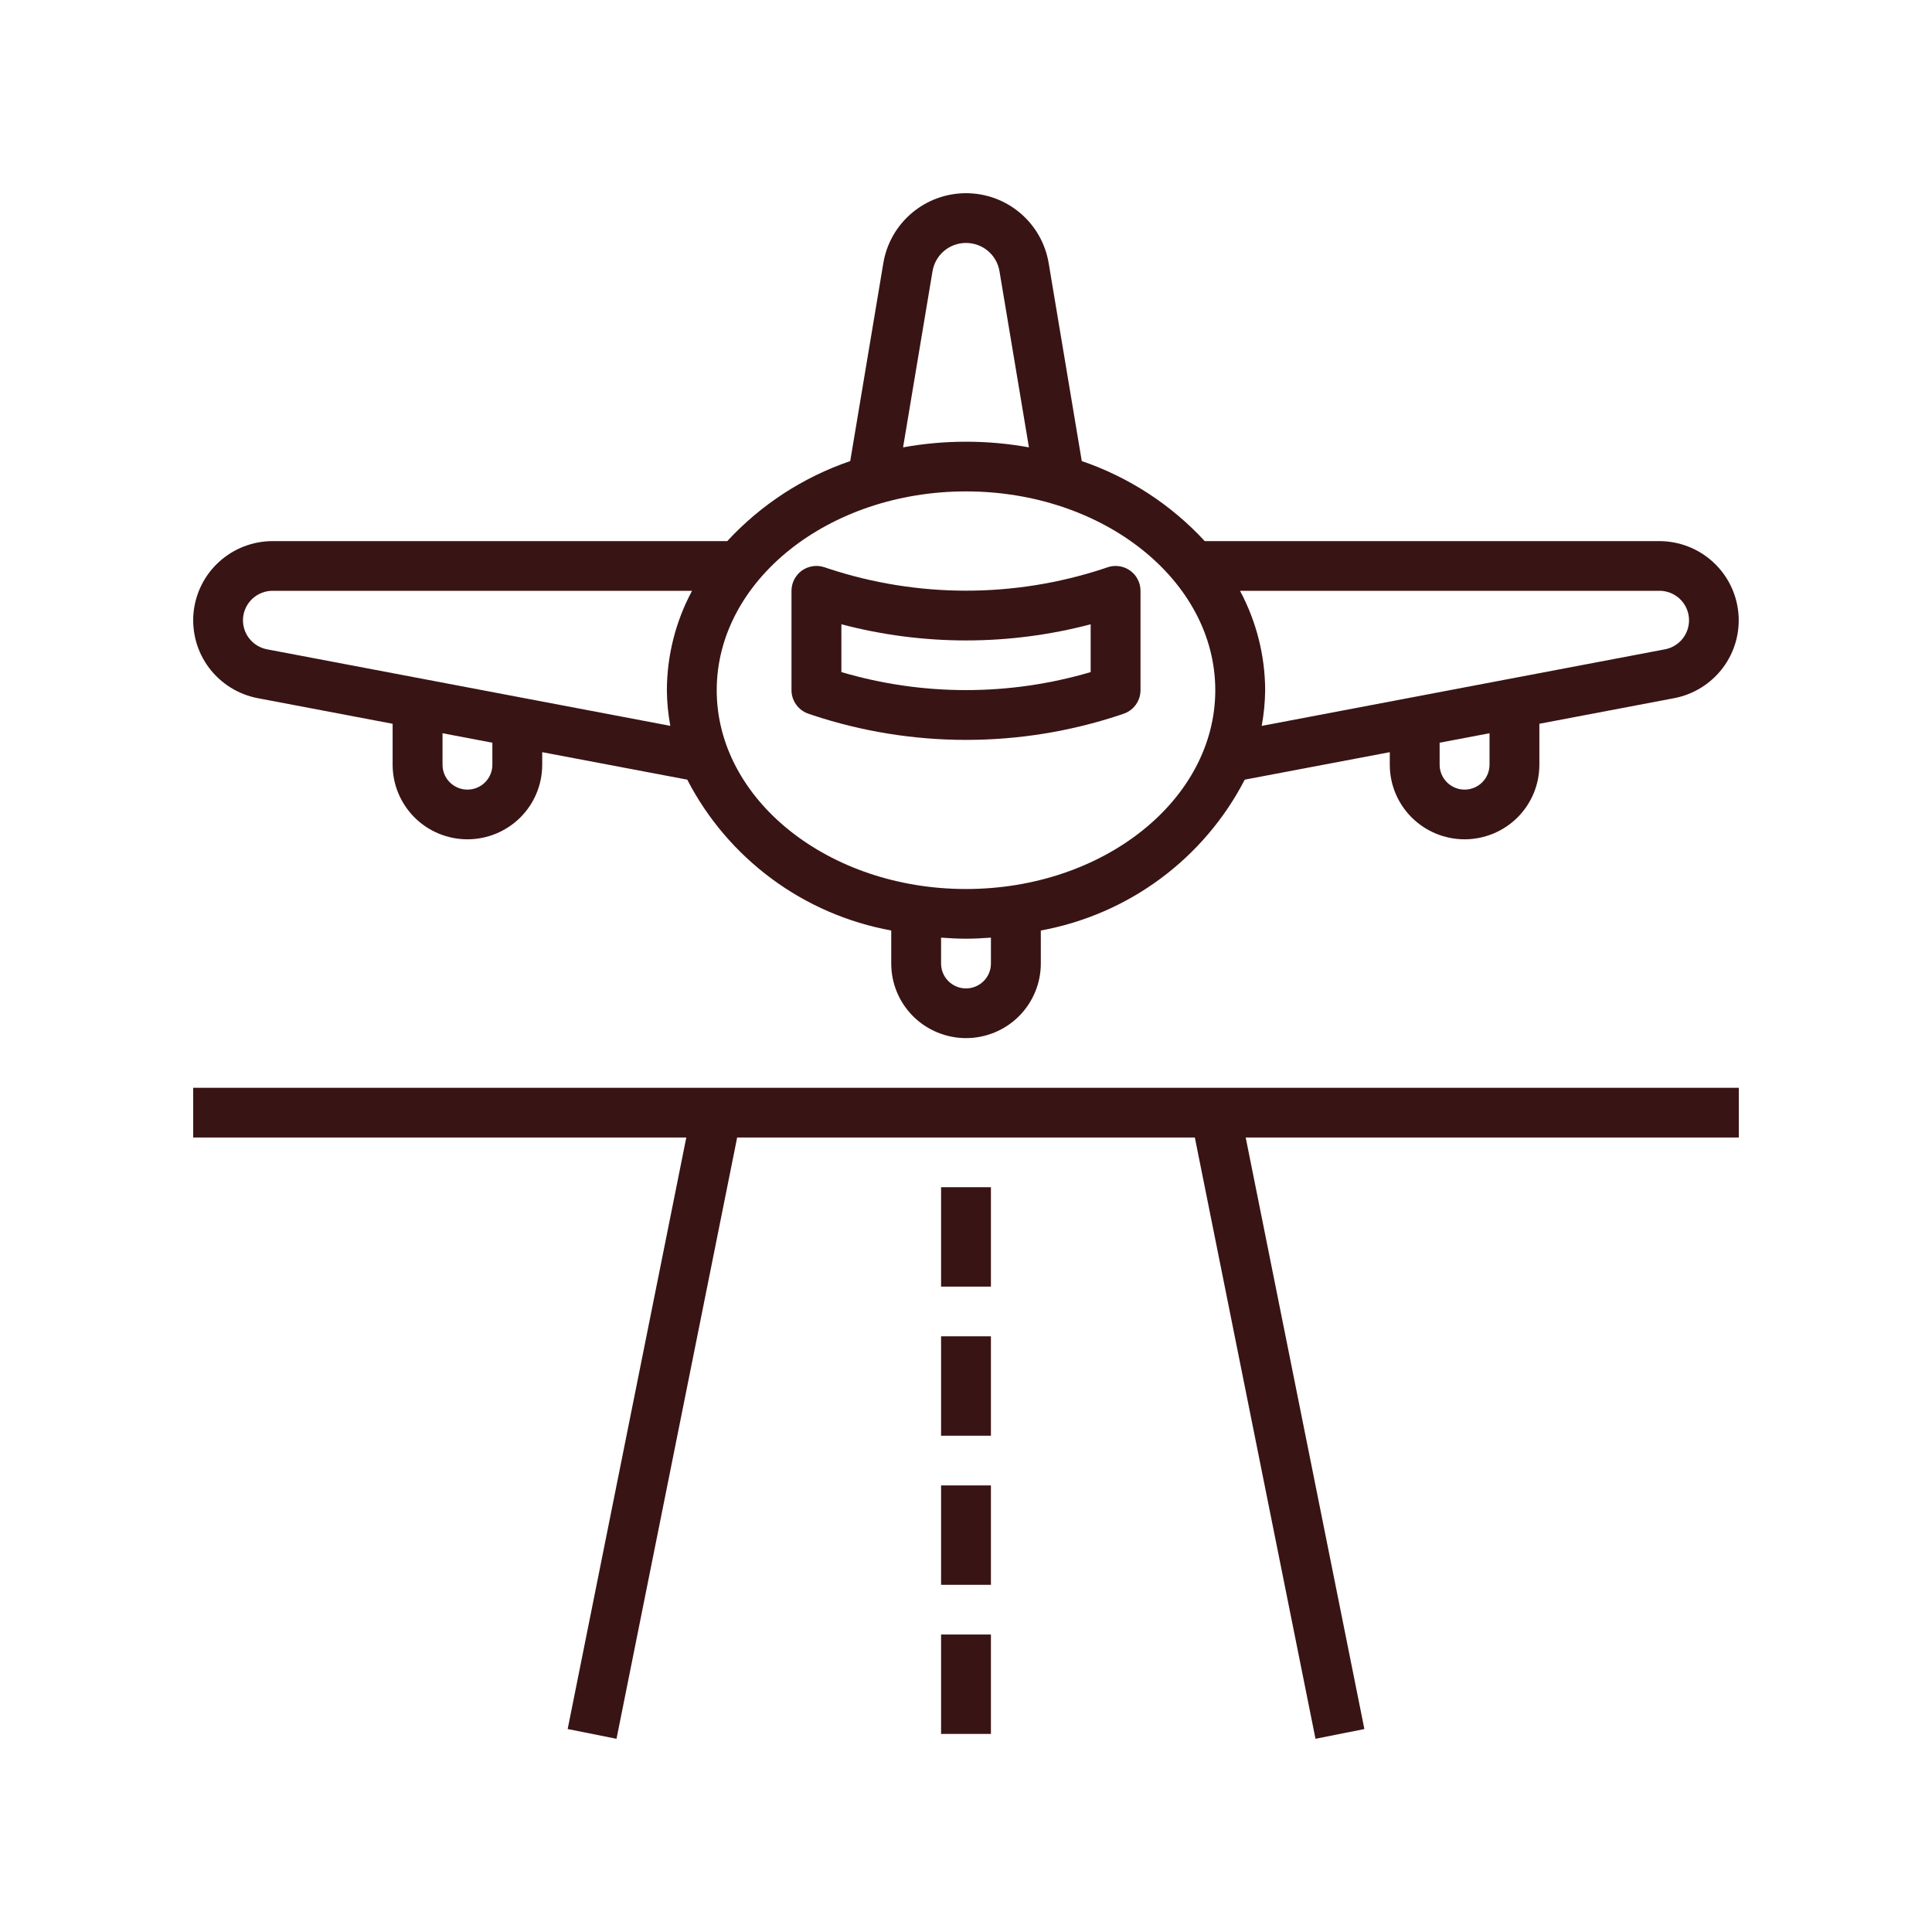
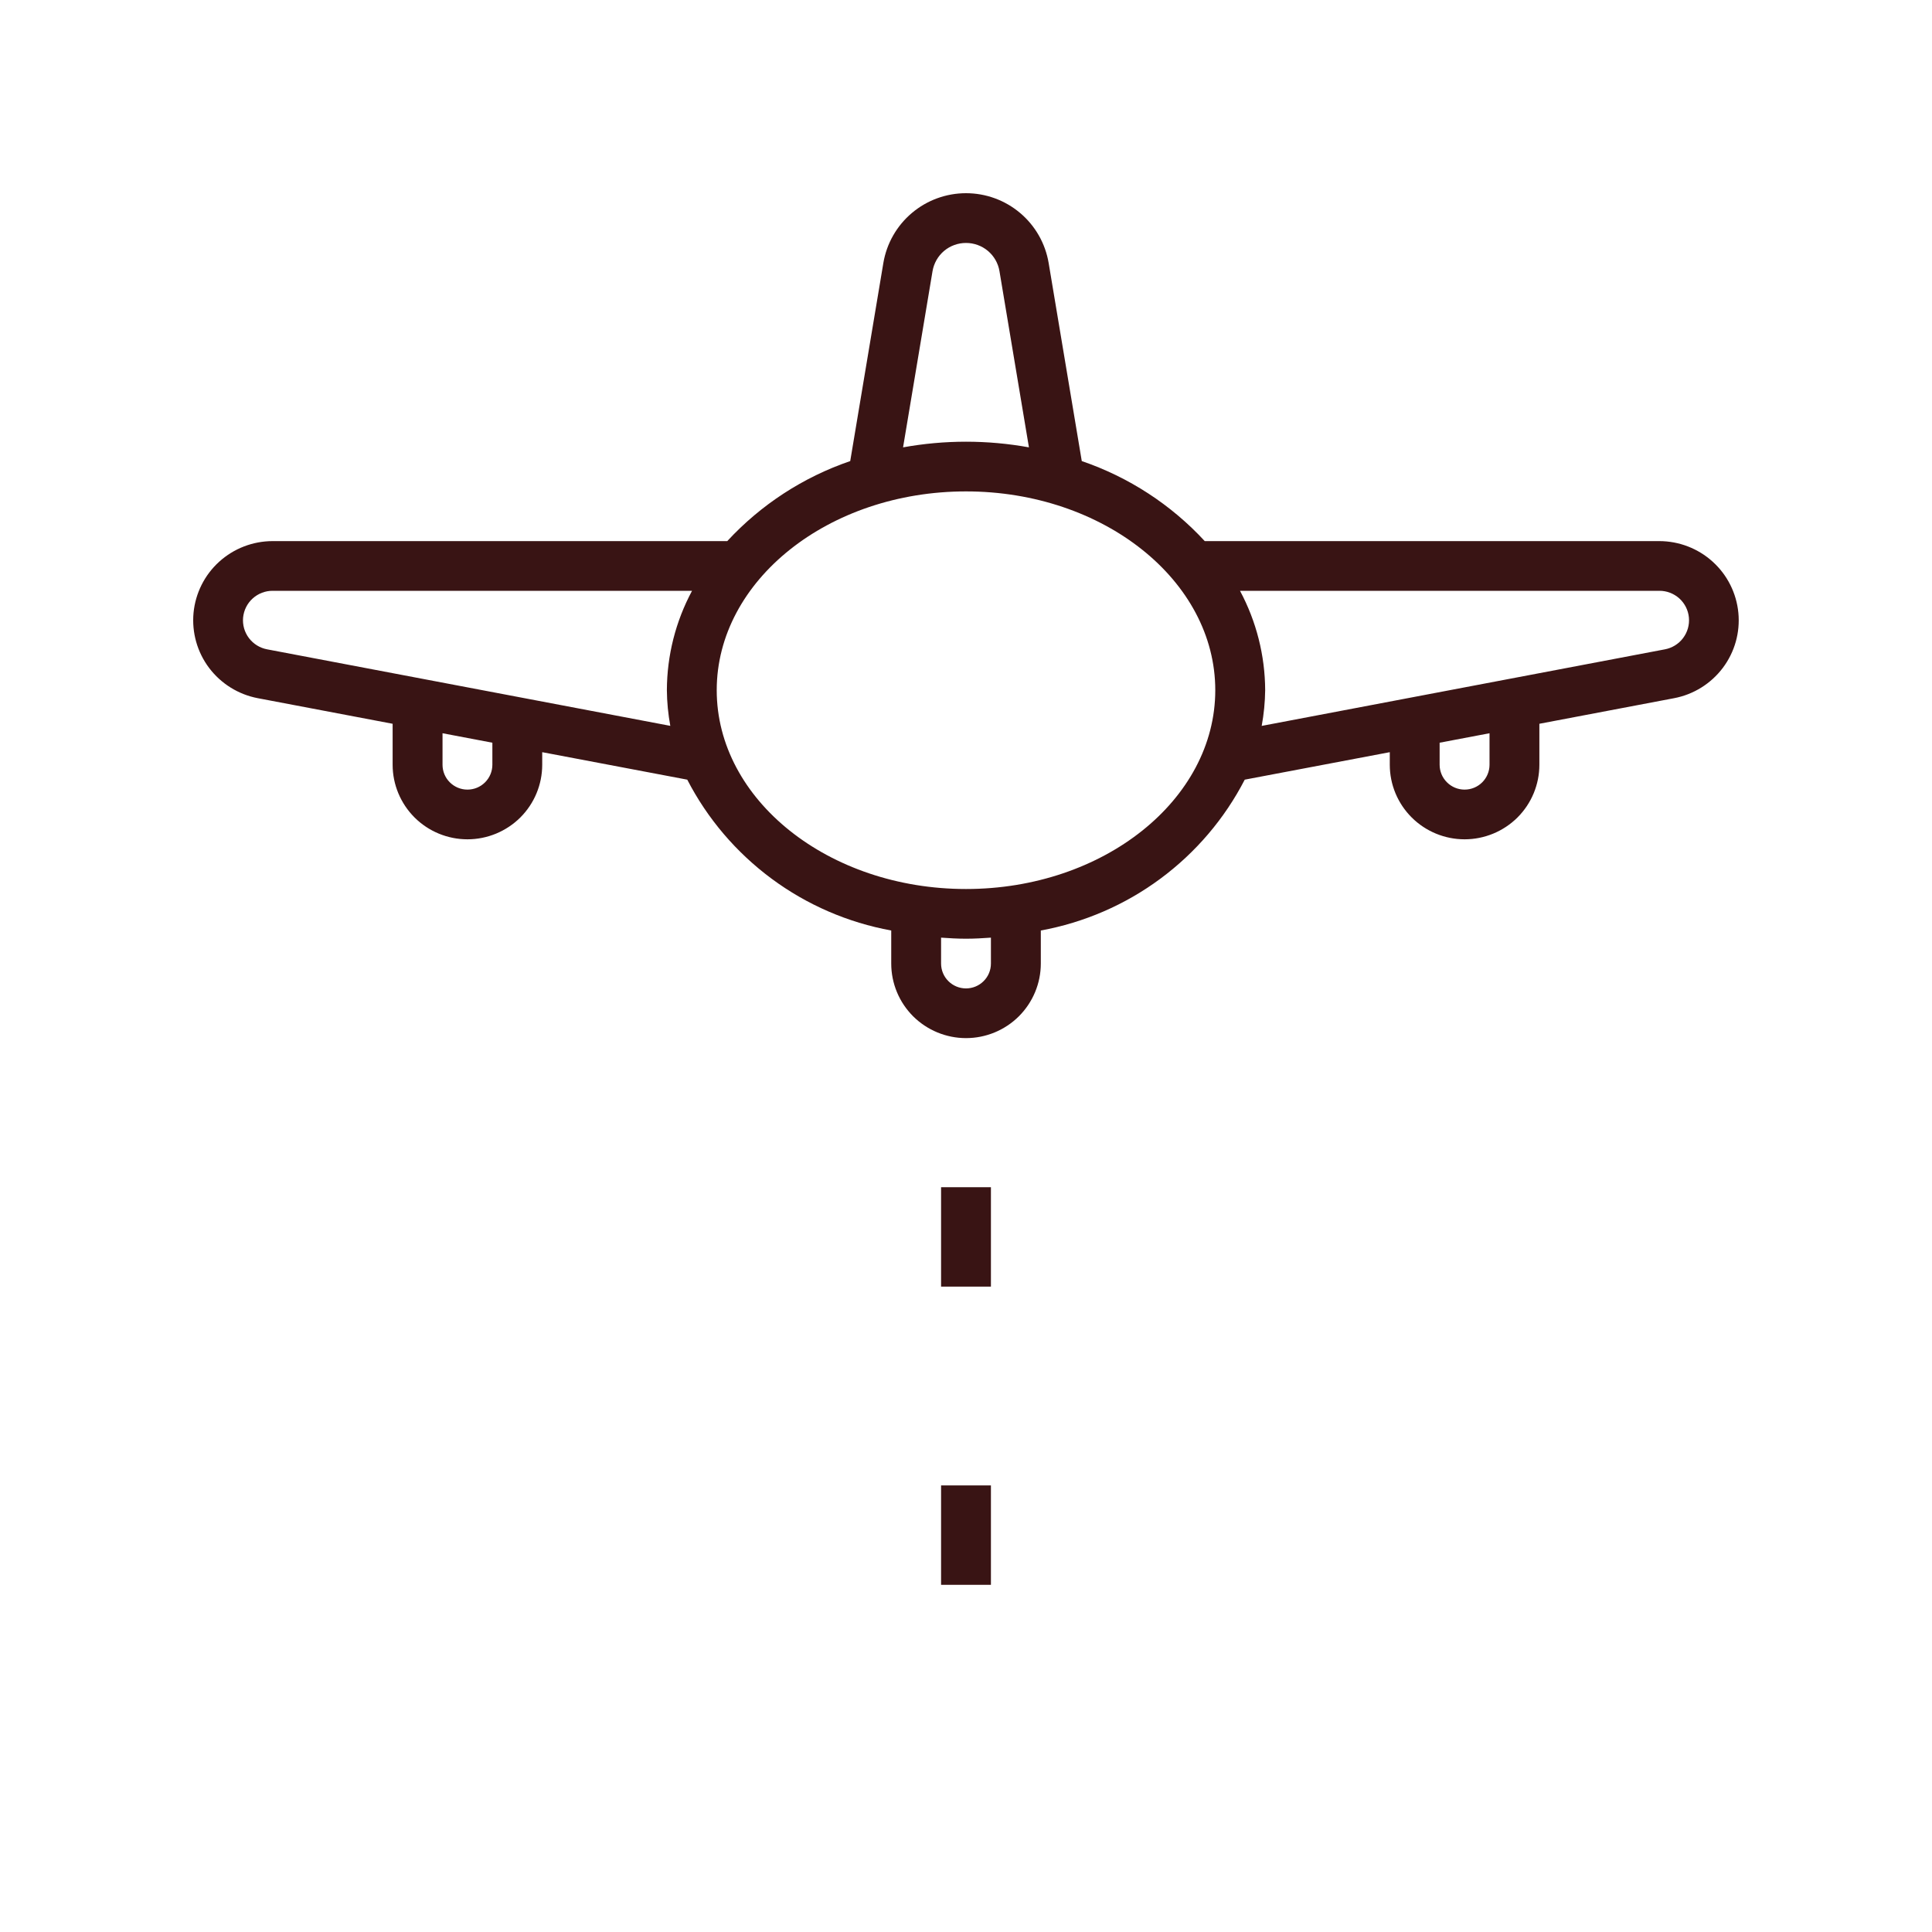
<svg xmlns="http://www.w3.org/2000/svg" width="40" height="40" viewBox="0 0 40 40" fill="none">
-   <path d="M23.398 11.814C23.332 11.766 23.255 11.735 23.174 11.723C23.094 11.711 23.011 11.718 22.934 11.744L22.855 11.771C21.002 12.382 19.001 12.382 17.149 11.771L17.069 11.744C16.991 11.718 16.908 11.71 16.827 11.723C16.746 11.735 16.669 11.766 16.602 11.813C16.536 11.861 16.482 11.924 16.444 11.997C16.407 12.069 16.387 12.15 16.387 12.232V14.29C16.387 14.398 16.421 14.502 16.485 14.59C16.548 14.678 16.637 14.743 16.739 14.777L16.82 14.805C18.885 15.49 21.117 15.49 23.182 14.805L23.261 14.778C23.364 14.744 23.453 14.678 23.516 14.59C23.579 14.503 23.613 14.398 23.613 14.29V12.232C23.613 12.15 23.594 12.069 23.556 11.997C23.519 11.924 23.465 11.861 23.398 11.814ZM22.581 13.915C20.897 14.412 19.104 14.412 17.42 13.915V12.925C19.111 13.371 20.89 13.371 22.581 12.925V13.915Z" fill="#391414" />
  <path d="M34.355 11.203H24.943C24.246 10.448 23.371 9.879 22.397 9.546L21.711 5.444C21.643 5.041 21.434 4.674 21.121 4.41C20.808 4.145 20.411 4 20 4C19.59 4 19.192 4.145 18.879 4.41C18.566 4.674 18.357 5.041 18.289 5.444L17.603 9.546C16.63 9.879 15.755 10.448 15.057 11.203H5.646C5.236 11.203 4.841 11.355 4.538 11.63C4.235 11.904 4.046 12.282 4.007 12.688C3.969 13.095 4.083 13.501 4.329 13.828C4.575 14.154 4.934 14.378 5.336 14.455L8.129 14.985V15.833C8.129 16.243 8.293 16.635 8.583 16.925C8.873 17.214 9.267 17.377 9.678 17.377C10.088 17.377 10.482 17.214 10.773 16.925C11.063 16.635 11.226 16.243 11.226 15.833V15.573L14.229 16.142C14.646 16.95 15.244 17.651 15.976 18.193C16.708 18.735 17.555 19.101 18.452 19.265V19.949C18.452 20.359 18.615 20.751 18.905 21.041C19.196 21.33 19.59 21.493 20 21.493C20.411 21.493 20.805 21.33 21.095 21.041C21.385 20.751 21.549 20.359 21.549 19.949V19.265C22.445 19.101 23.292 18.735 24.024 18.193C24.756 17.651 25.354 16.95 25.771 16.142L28.774 15.573V15.833C28.774 16.243 28.937 16.635 29.228 16.925C29.518 17.214 29.912 17.377 30.323 17.377C30.733 17.377 31.127 17.214 31.418 16.925C31.708 16.635 31.871 16.243 31.871 15.833V14.985L34.662 14.455C35.065 14.378 35.423 14.154 35.669 13.828C35.915 13.501 36.03 13.095 35.991 12.688C35.952 12.282 35.763 11.904 35.46 11.63C35.157 11.355 34.762 11.203 34.352 11.203H34.355ZM19.307 5.614C19.335 5.451 19.419 5.302 19.546 5.195C19.673 5.088 19.834 5.03 20 5.03C20.166 5.03 20.327 5.088 20.454 5.195C20.581 5.302 20.666 5.451 20.693 5.614L21.303 9.262C20.442 9.106 19.559 9.106 18.697 9.262L19.307 5.614ZM10.194 15.833C10.194 15.97 10.139 16.101 10.043 16.197C9.946 16.294 9.815 16.348 9.678 16.348C9.541 16.348 9.41 16.294 9.313 16.197C9.216 16.101 9.162 15.97 9.162 15.833V15.181L10.194 15.377V15.833ZM5.532 13.444C5.381 13.416 5.247 13.333 5.154 13.211C5.062 13.089 5.019 12.938 5.033 12.786C5.048 12.634 5.118 12.493 5.232 12.39C5.345 12.288 5.493 12.231 5.646 12.232H14.328C13.988 12.865 13.809 13.572 13.807 14.29C13.809 14.537 13.833 14.785 13.878 15.028L5.532 13.444ZM20.516 19.949C20.516 20.086 20.462 20.217 20.365 20.313C20.268 20.41 20.137 20.464 20 20.464C19.863 20.464 19.732 20.41 19.635 20.313C19.538 20.217 19.484 20.086 19.484 19.949V19.413C19.655 19.425 19.826 19.435 20 19.435C20.175 19.435 20.346 19.425 20.516 19.413V19.949ZM20 18.406C17.154 18.406 14.839 16.559 14.839 14.29C14.839 12.02 17.154 10.174 20 10.174C22.846 10.174 25.161 12.02 25.161 14.29C25.161 16.559 22.846 18.406 20 18.406ZM30.839 15.833C30.839 15.97 30.784 16.101 30.688 16.197C30.591 16.294 30.459 16.348 30.323 16.348C30.186 16.348 30.055 16.294 29.958 16.197C29.861 16.101 29.806 15.97 29.806 15.833V15.377L30.839 15.181V15.833ZM34.469 13.444L26.122 15.029C26.167 14.785 26.191 14.538 26.194 14.29C26.191 13.572 26.012 12.865 25.673 12.232H34.355C34.508 12.231 34.655 12.288 34.769 12.39C34.882 12.493 34.953 12.634 34.967 12.786C34.981 12.938 34.938 13.089 34.846 13.211C34.754 13.333 34.619 13.416 34.469 13.444Z" fill="#391414" />
-   <path d="M4 23.551H14.209L11.753 35.798L12.764 36L15.262 23.551H24.738L27.236 36L28.248 35.798L25.791 23.551H36V22.522H4V23.551Z" fill="#391414" />
  <path d="M19.484 24.58H20.516V26.638H19.484V24.58Z" fill="#391414" />
-   <path d="M19.484 27.667H20.516V29.725H19.484V27.667Z" fill="#391414" />
  <path d="M19.484 30.754H20.516V32.812H19.484V30.754Z" fill="#391414" />
-   <path d="M19.484 33.841H20.516V35.899H19.484V33.841Z" fill="#391414" />
</svg>